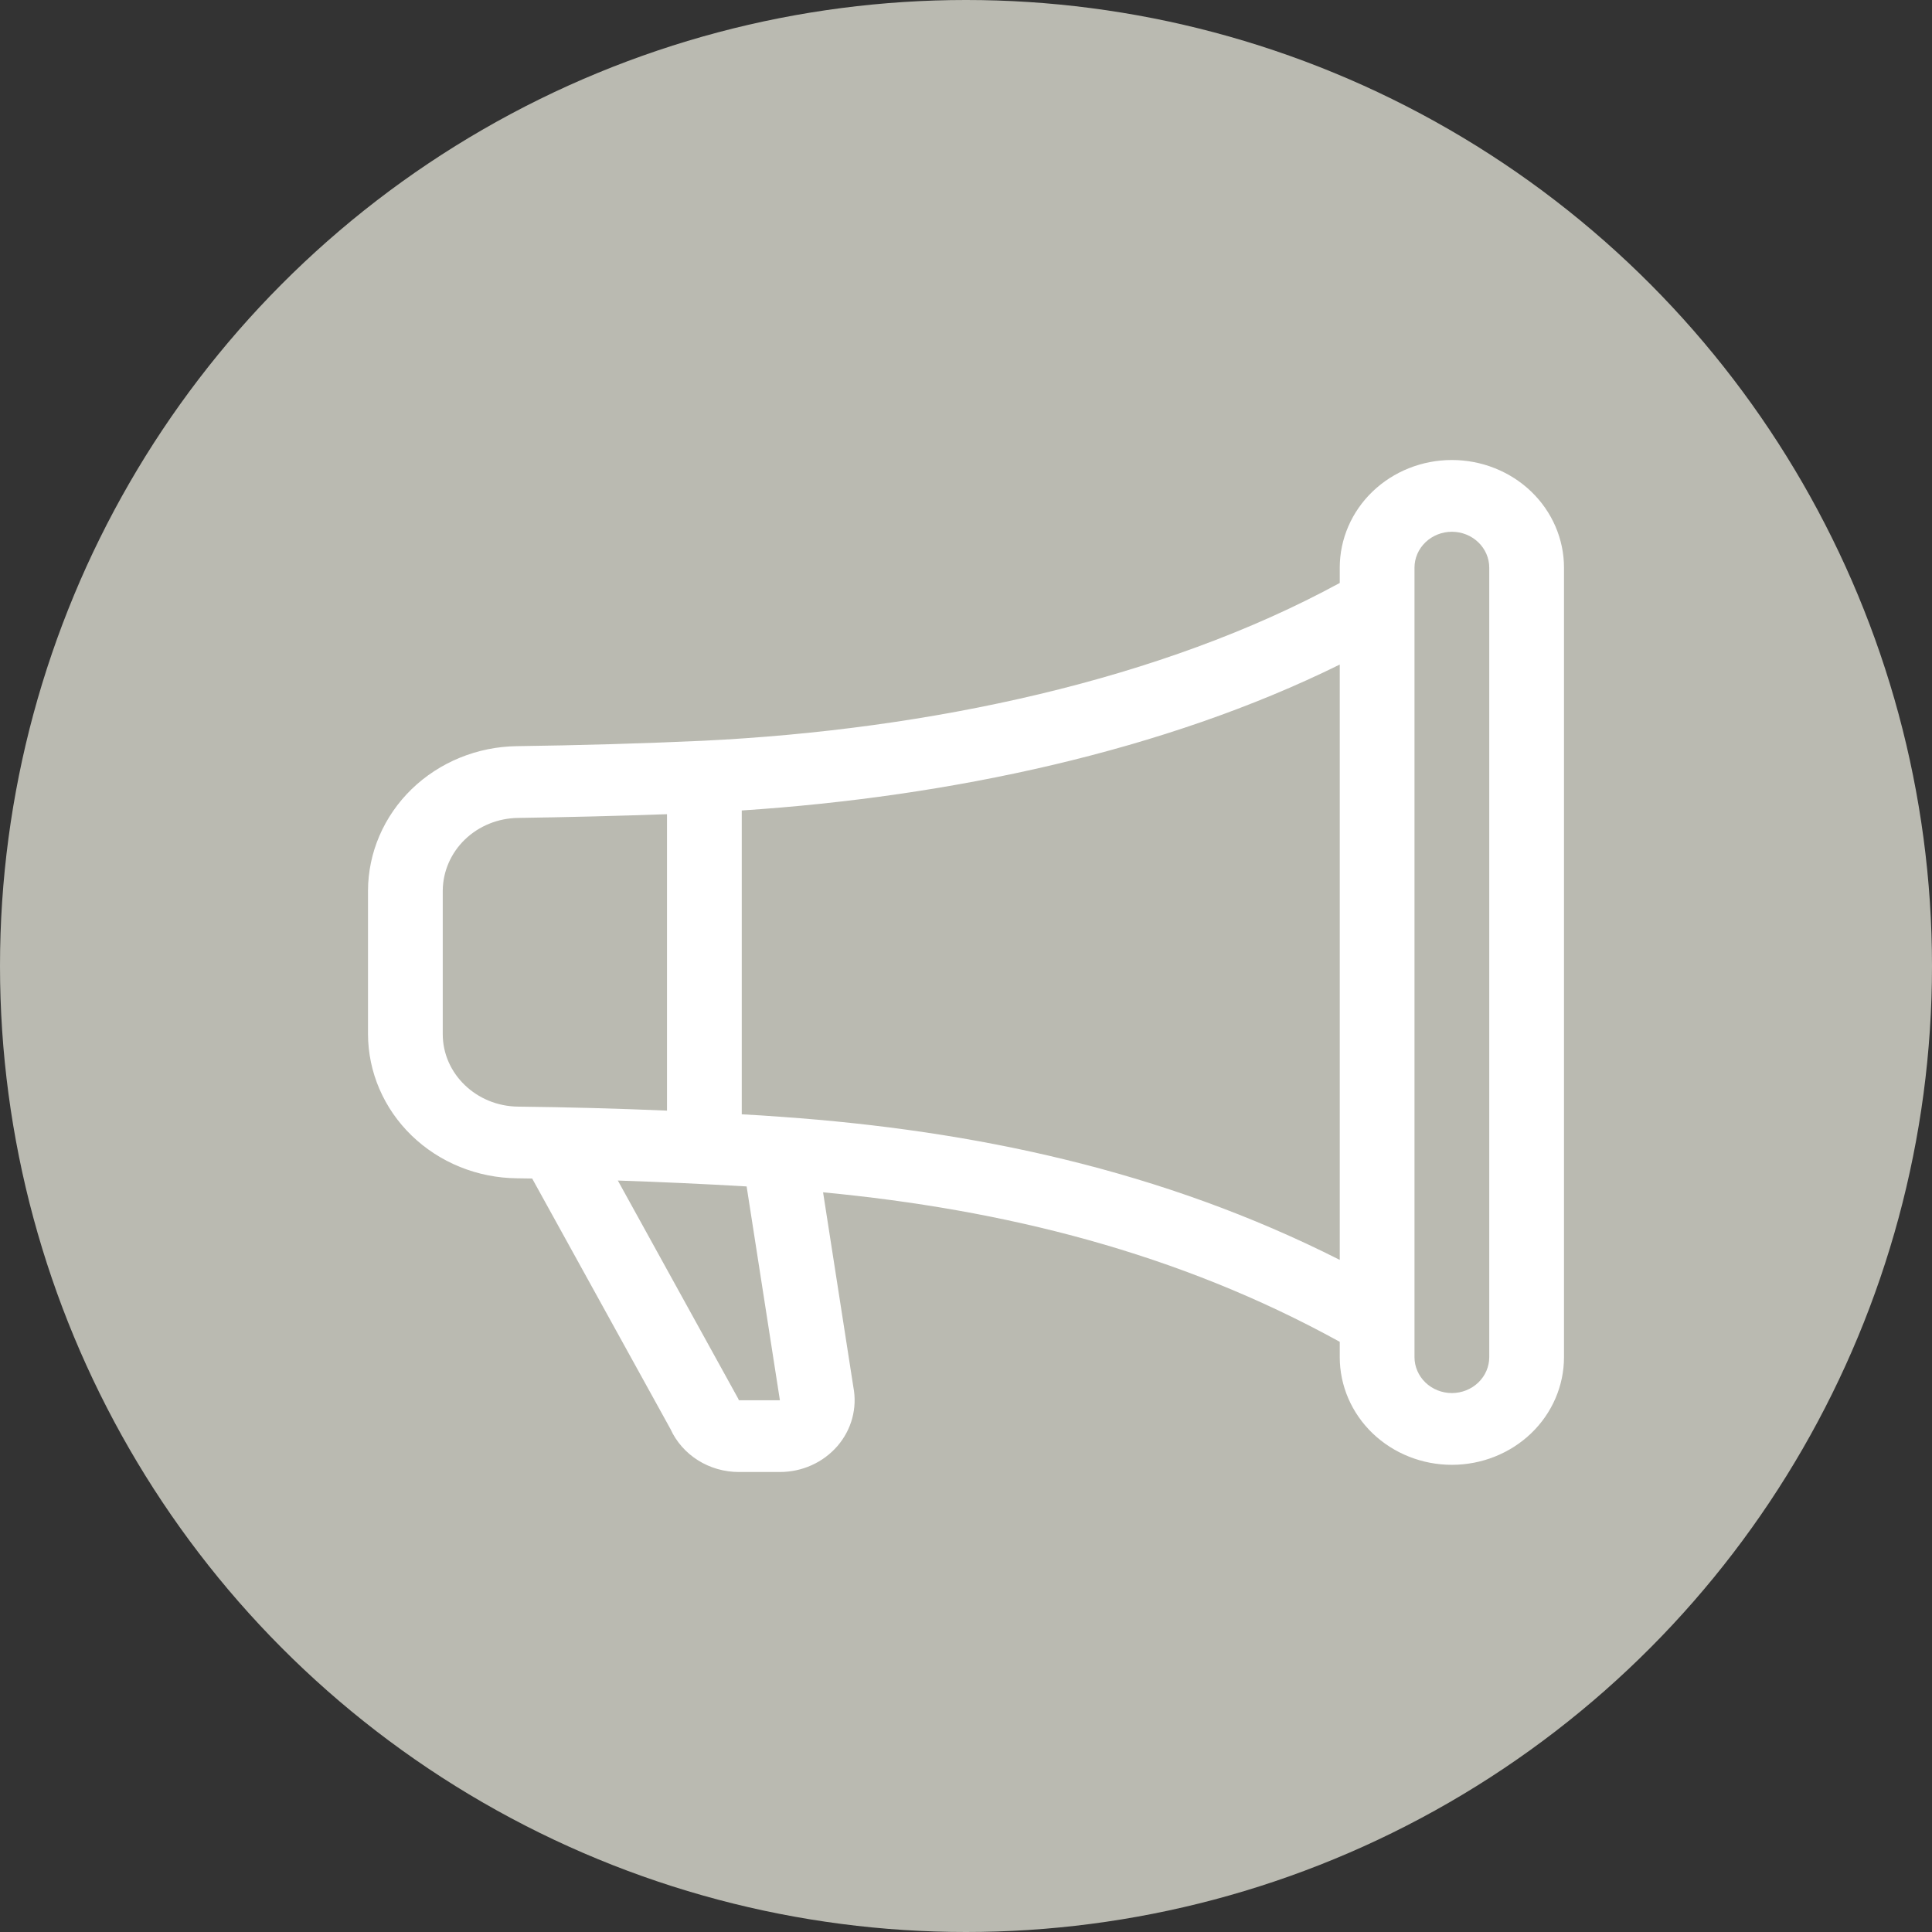
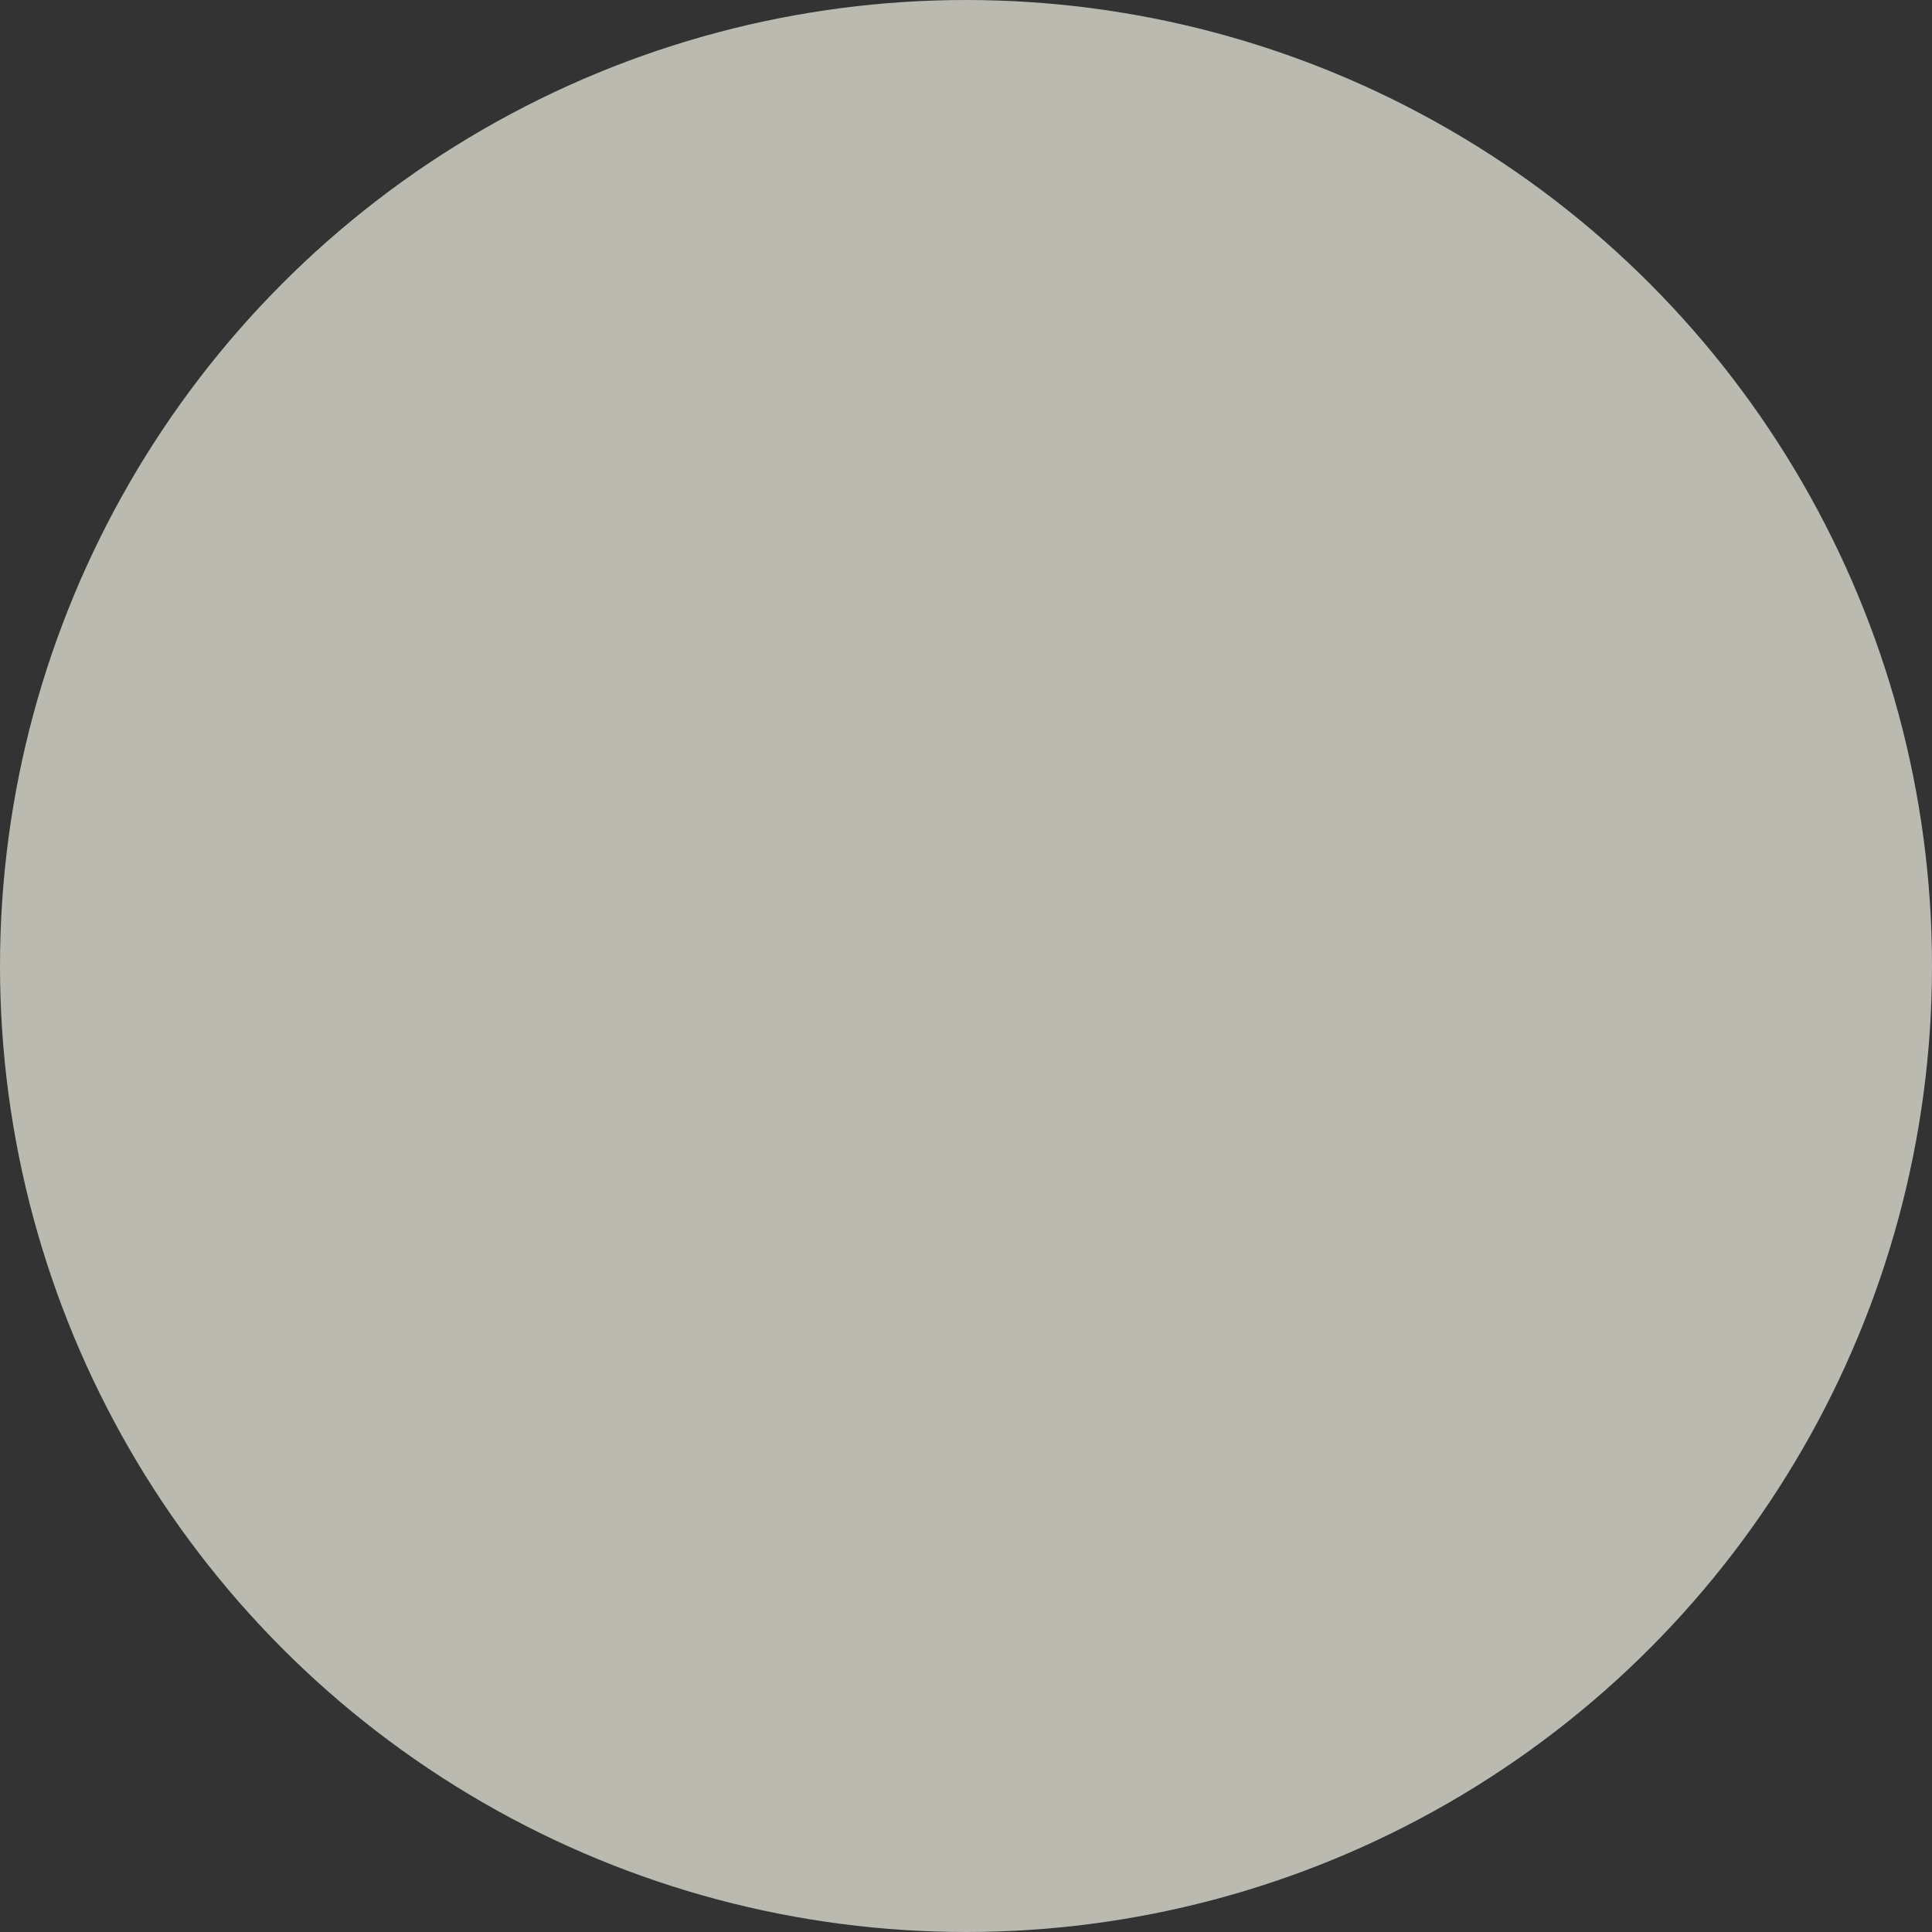
<svg xmlns="http://www.w3.org/2000/svg" width="42" height="42" viewBox="0 0 42 42" fill="none">
  <rect x="0" y="0" width="42" height="42" fill="#333333" stroke="none" />
  <circle cx="21" cy="21" r="21" fill="#BABAB1" />
-   <path d="M29.125 12.34C29.125 11.72 29.382 11.124 29.839 10.685C30.296 10.247 30.916 10 31.562 10C32.209 10 32.829 10.247 33.286 10.685C33.743 11.124 34 11.72 34 12.34V29.503C34 30.124 33.743 30.72 33.286 31.159C32.829 31.597 32.209 31.844 31.562 31.844C30.916 31.844 30.296 31.597 29.839 31.159C29.382 30.72 29.125 30.124 29.125 29.503V29.17C25.612 27.233 21.829 26.294 17.893 25.92L18.551 30.151C18.595 30.377 18.587 30.608 18.527 30.831C18.468 31.053 18.357 31.259 18.205 31.436C18.052 31.612 17.861 31.755 17.645 31.852C17.429 31.95 17.193 32 16.954 32H16.063C15.747 32 15.438 31.912 15.174 31.746C14.91 31.58 14.701 31.343 14.575 31.065L11.569 25.62C11.459 25.618 11.35 25.617 11.24 25.615C10.38 25.607 9.557 25.274 8.95 24.687C8.344 24.101 8.003 23.309 8 22.482V19.362C8.003 18.535 8.344 17.743 8.949 17.155C9.555 16.568 10.376 16.232 11.237 16.221C12.582 16.203 13.928 16.164 15.272 16.104C20.217 15.864 25.262 14.779 29.125 12.673V12.34ZM30.75 12.34V29.503C30.75 29.71 30.836 29.909 30.988 30.055C31.14 30.201 31.347 30.284 31.562 30.284C31.778 30.284 31.985 30.201 32.137 30.055C32.289 29.909 32.375 29.71 32.375 29.503V12.34C32.375 12.133 32.289 11.935 32.137 11.789C31.985 11.643 31.778 11.56 31.562 11.56C31.347 11.56 31.14 11.643 30.988 11.789C30.836 11.935 30.75 12.133 30.75 12.34ZM29.125 14.447C25.316 16.327 20.66 17.321 16.125 17.619V24.224C16.418 24.239 16.708 24.258 16.998 24.28C21.171 24.575 25.274 25.441 29.125 27.389V14.447ZM14.5 24.144V17.7C13.421 17.738 12.342 17.765 11.263 17.781C10.829 17.786 10.414 17.954 10.107 18.25C9.801 18.546 9.628 18.945 9.625 19.362V22.482C9.625 23.34 10.353 24.046 11.26 24.057C12.34 24.069 13.421 24.098 14.5 24.144ZM13.432 25.665L16.047 30.404L16.063 30.441H16.954L16.951 30.419L16.231 25.792C15.299 25.738 14.366 25.695 13.432 25.664V25.665Z" fill="white" />
</svg>